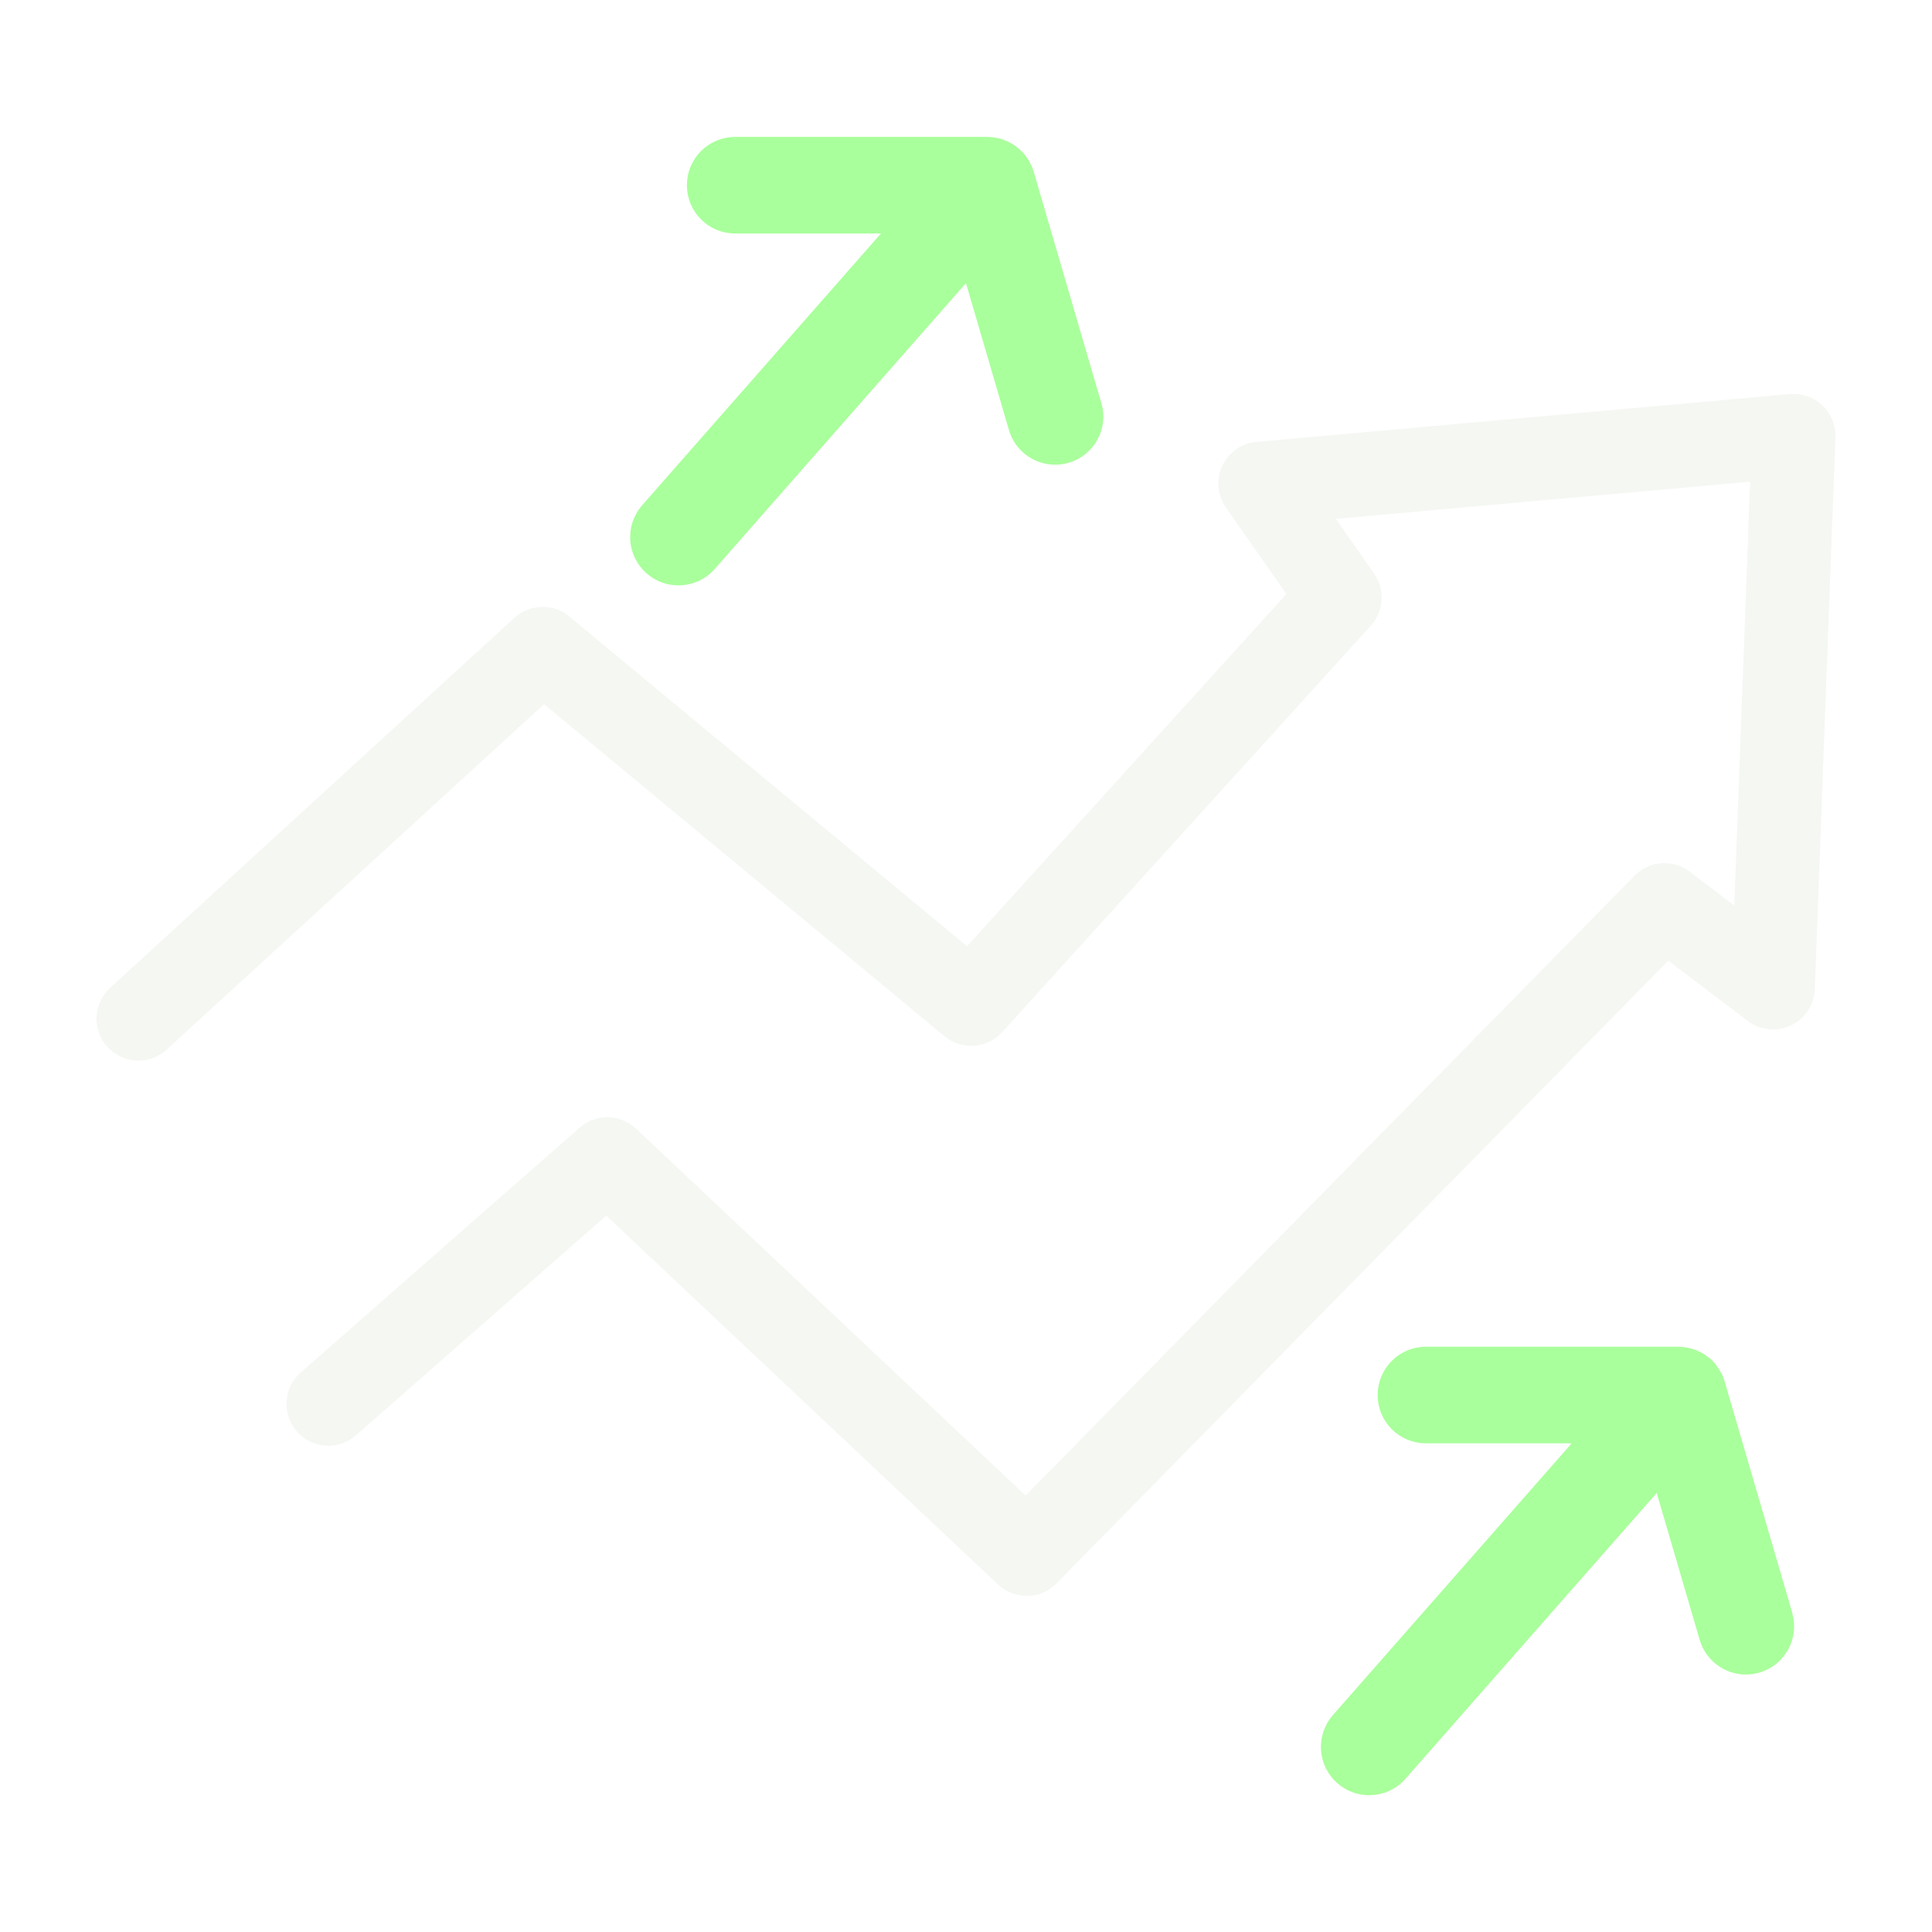
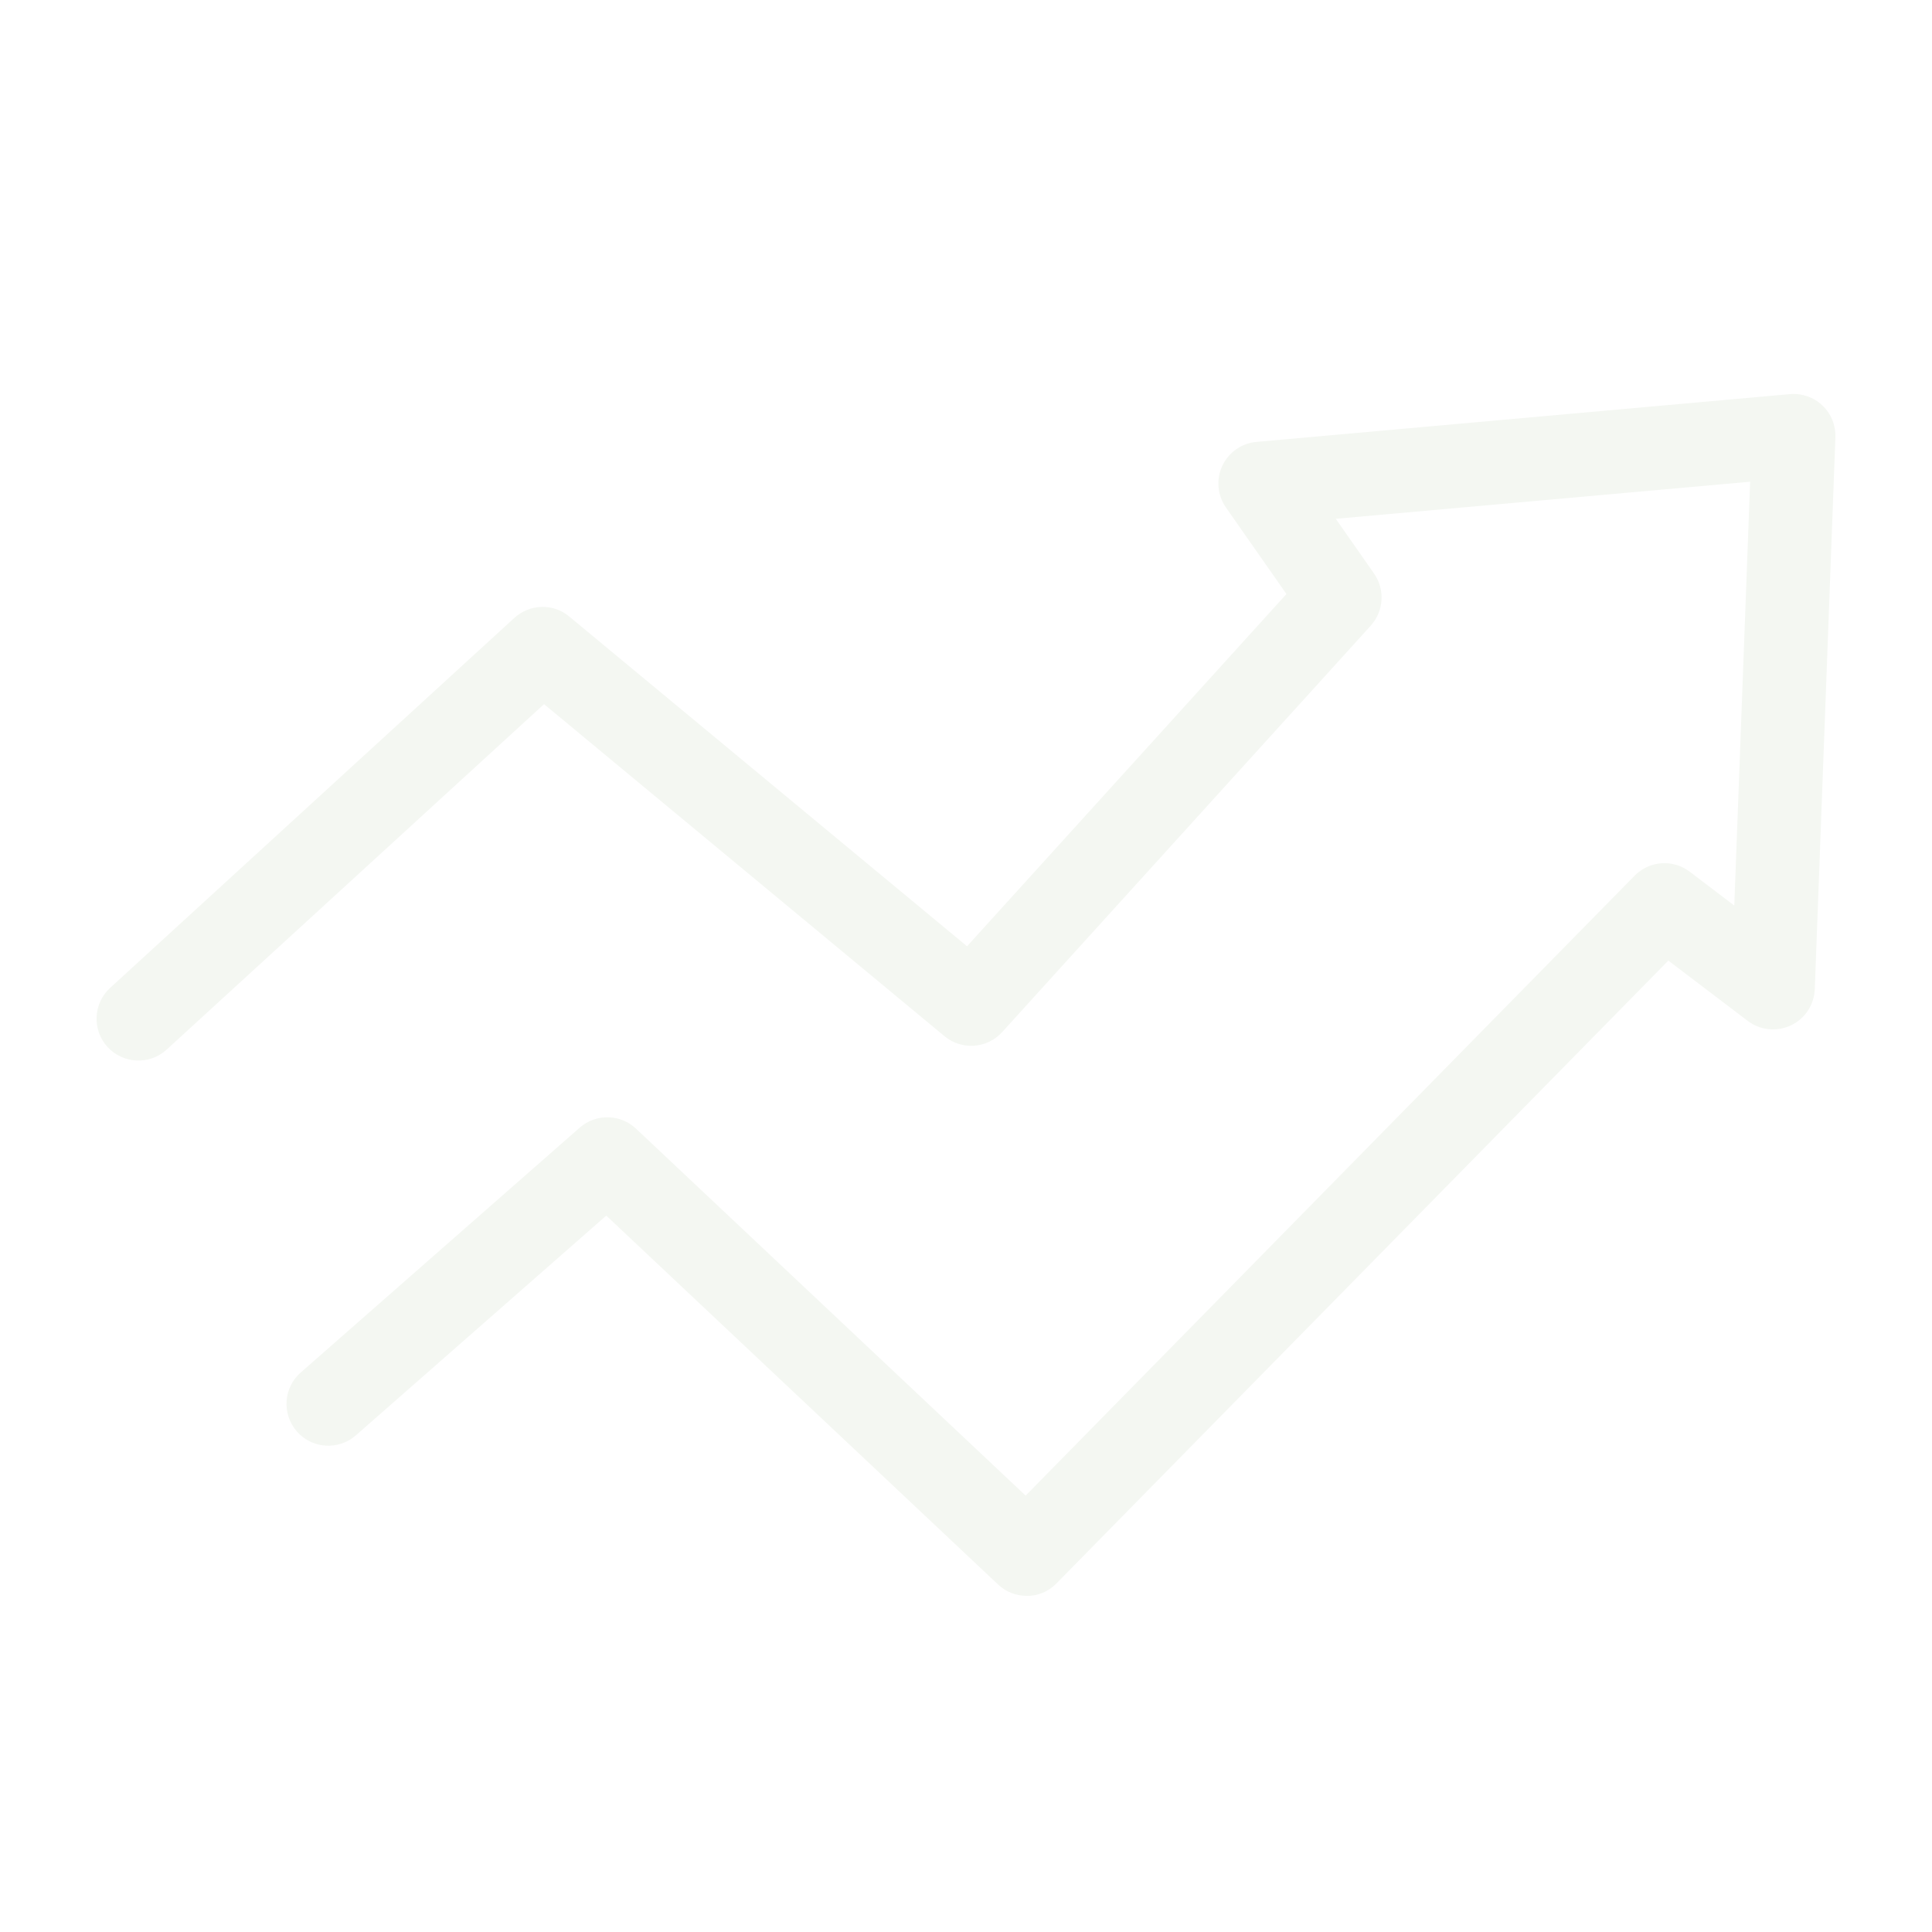
<svg xmlns="http://www.w3.org/2000/svg" id="cm.ca" viewBox="0 0 150 150">
  <defs>
    <style> .cls-1 { fill: none; } .cls-2 { fill: #f4f7f2; } .cls-3 { stroke: url(#Unnamed_Pattern); stroke-miterlimit: 10; } .cls-3, .cls-4 { fill: #a9ff9b; } </style>
    <pattern id="Unnamed_Pattern" data-name="Unnamed Pattern" x="0" y="0" width="25" height="25" patternTransform="translate(2131 3539)" patternUnits="userSpaceOnUse" viewBox="0 0 25 25">
      <g>
-         <rect class="cls-1" width="25" height="25" />
-         <rect class="cls-4" width="25" height="25" />
-       </g>
+         </g>
    </pattern>
  </defs>
  <g id="arrows">
    <path class="cls-2" d="M79.71,123.9c-.8,0-1.6-.29-2.22-.88l-30.42-28.64-19.44,17.06c-1.35,1.18-3.4,1.05-4.58-.3-1.18-1.35-1.05-3.4.3-4.58l21.66-19.01c1.26-1.1,3.15-1.07,4.37.08l30.25,28.49,47.28-48.13c1.15-1.17,2.98-1.3,4.28-.31l3.46,2.63,1.23-32.91-32.17,2.88,2.97,4.25c.87,1.24.76,2.92-.25,4.04l-28.62,31.56c-1.17,1.29-3.14,1.43-4.48.32l-31.09-25.78-29.3,26.82c-1.32,1.21-3.37,1.12-4.59-.2-1.21-1.32-1.12-3.38.2-4.59l31.39-28.73c1.2-1.09,3.02-1.14,4.26-.1l30.88,25.6,24.8-27.35-4.7-6.72c-.66-.95-.77-2.18-.28-3.23.49-1.05,1.5-1.76,2.65-1.86l41.42-3.71c.93-.08,1.85.24,2.52.88.68.64,1.04,1.54,1.01,2.48l-1.6,42.84c-.05,1.21-.76,2.3-1.86,2.81-1.1.52-2.39.38-3.35-.35l-6.16-4.68-47.51,48.36c-.63.65-1.47.97-2.32.97Z" />
-     <path class="cls-3" d="M85.02,31.41l-5.24-17.92s0,0,0,0h0s0-.03-.01-.04c-.04-.14-.09-.27-.15-.4-.02-.04-.04-.07-.06-.11-.03-.05-.06-.1-.08-.16-.07-.13-.15-.25-.24-.36-.03-.04-.06-.08-.09-.12-.12-.14-.25-.28-.39-.39-.03-.02-.06-.04-.09-.07-.12-.09-.24-.18-.38-.26-.05-.03-.09-.05-.14-.08-.14-.07-.28-.13-.42-.18-.03-.01-.07-.03-.1-.04-.18-.06-.36-.09-.55-.12-.05,0-.1,0-.15-.01-.09,0-.17-.02-.26-.02h-19.59c-1.79,0-3.25,1.45-3.25,3.25s1.45,3.25,3.25,3.25h12.42l-19.27,21.93c-1.18,1.35-1.05,3.4.3,4.58.62.54,1.38.81,2.14.81.9,0,1.8-.37,2.44-1.1l20.11-22.88,3.59,12.27c.41,1.42,1.71,2.34,3.11,2.34.3,0,.61-.04.91-.13,1.72-.5,2.71-2.31,2.2-4.03Z" />
-     <path class="cls-3" d="M138.66,125.32l-5.24-17.92s0,0,0,0h0s0-.03-.01-.04c-.04-.14-.09-.27-.15-.4-.02-.04-.04-.07-.06-.11-.03-.05-.06-.11-.09-.16-.07-.12-.15-.24-.23-.35-.03-.04-.06-.09-.09-.13-.12-.14-.25-.27-.39-.39-.03-.03-.07-.05-.11-.08-.11-.09-.23-.17-.36-.24-.05-.03-.1-.06-.15-.08-.13-.07-.27-.12-.4-.17-.04-.01-.08-.03-.12-.04-.17-.05-.35-.09-.54-.12-.05,0-.11,0-.16-.01-.09,0-.17-.02-.26-.02h-19.59c-1.79,0-3.25,1.45-3.25,3.25s1.45,3.25,3.25,3.25h12.42l-19.27,21.93c-1.18,1.35-1.05,3.4.3,4.58.62.54,1.38.81,2.14.81.9,0,1.8-.37,2.44-1.1l20.11-22.88,3.59,12.27c.41,1.42,1.71,2.34,3.11,2.34.3,0,.61-.04.91-.13,1.72-.5,2.71-2.31,2.2-4.03Z" />
  </g>
</svg>